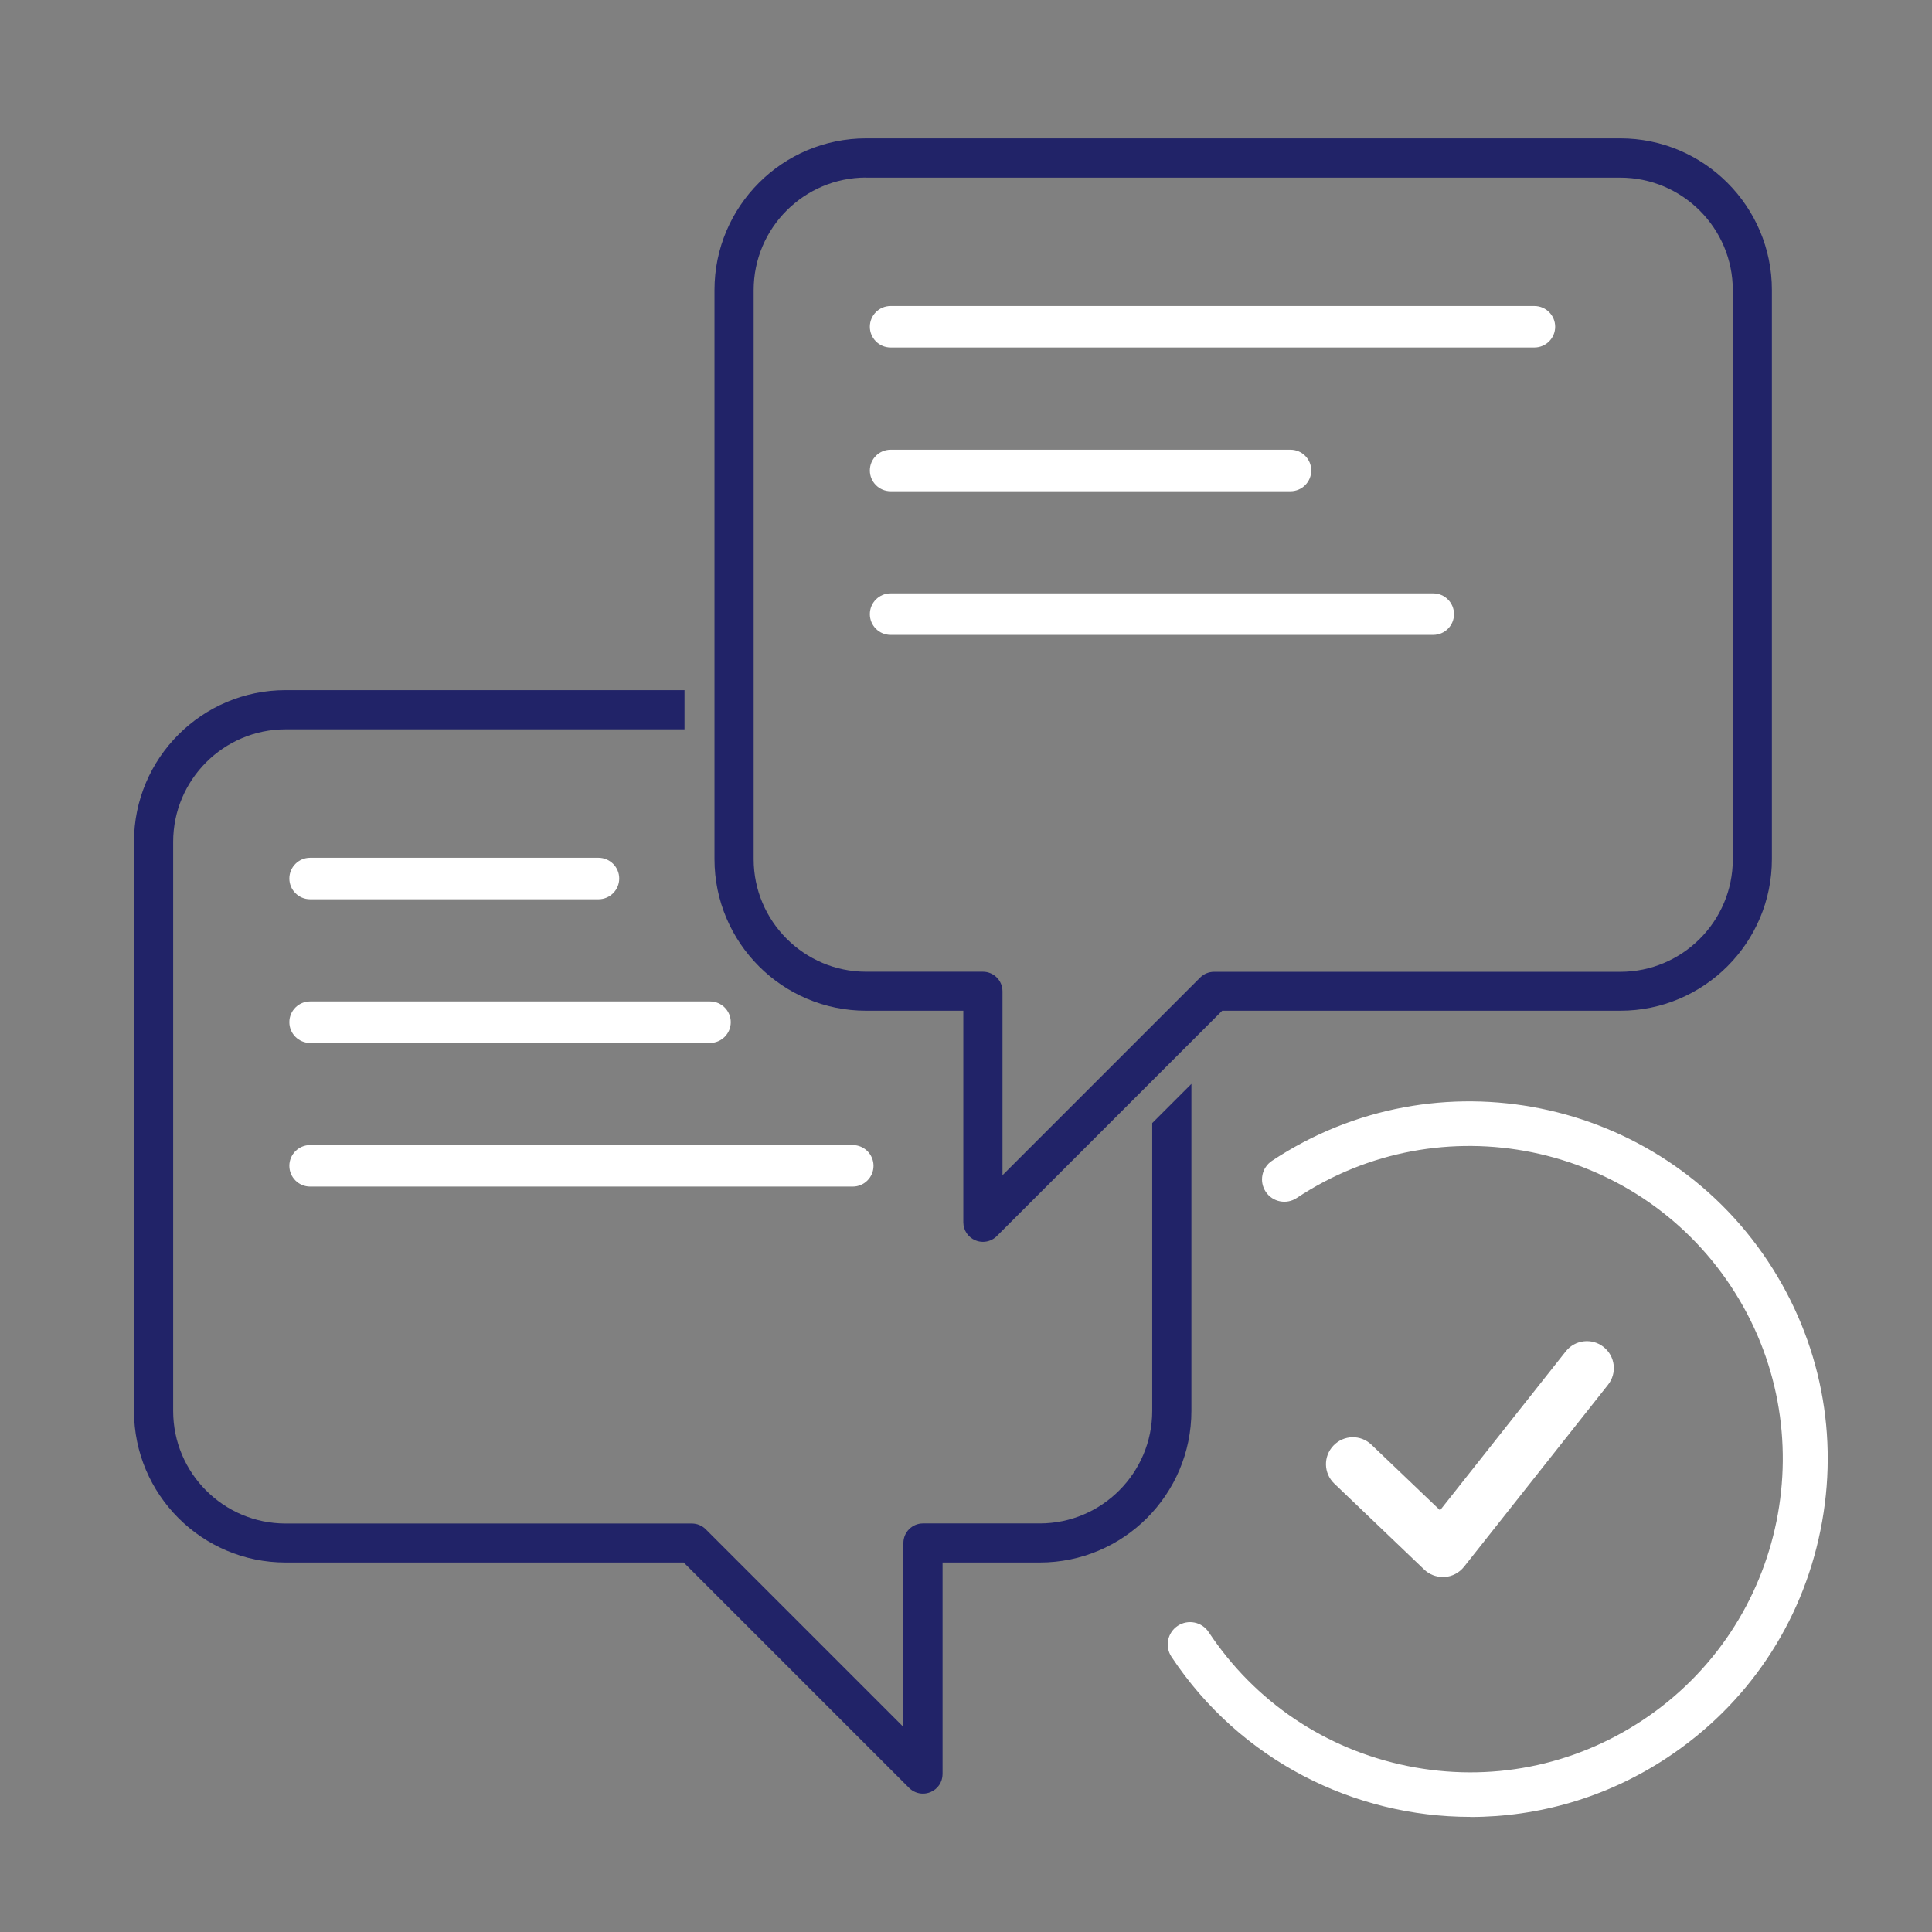
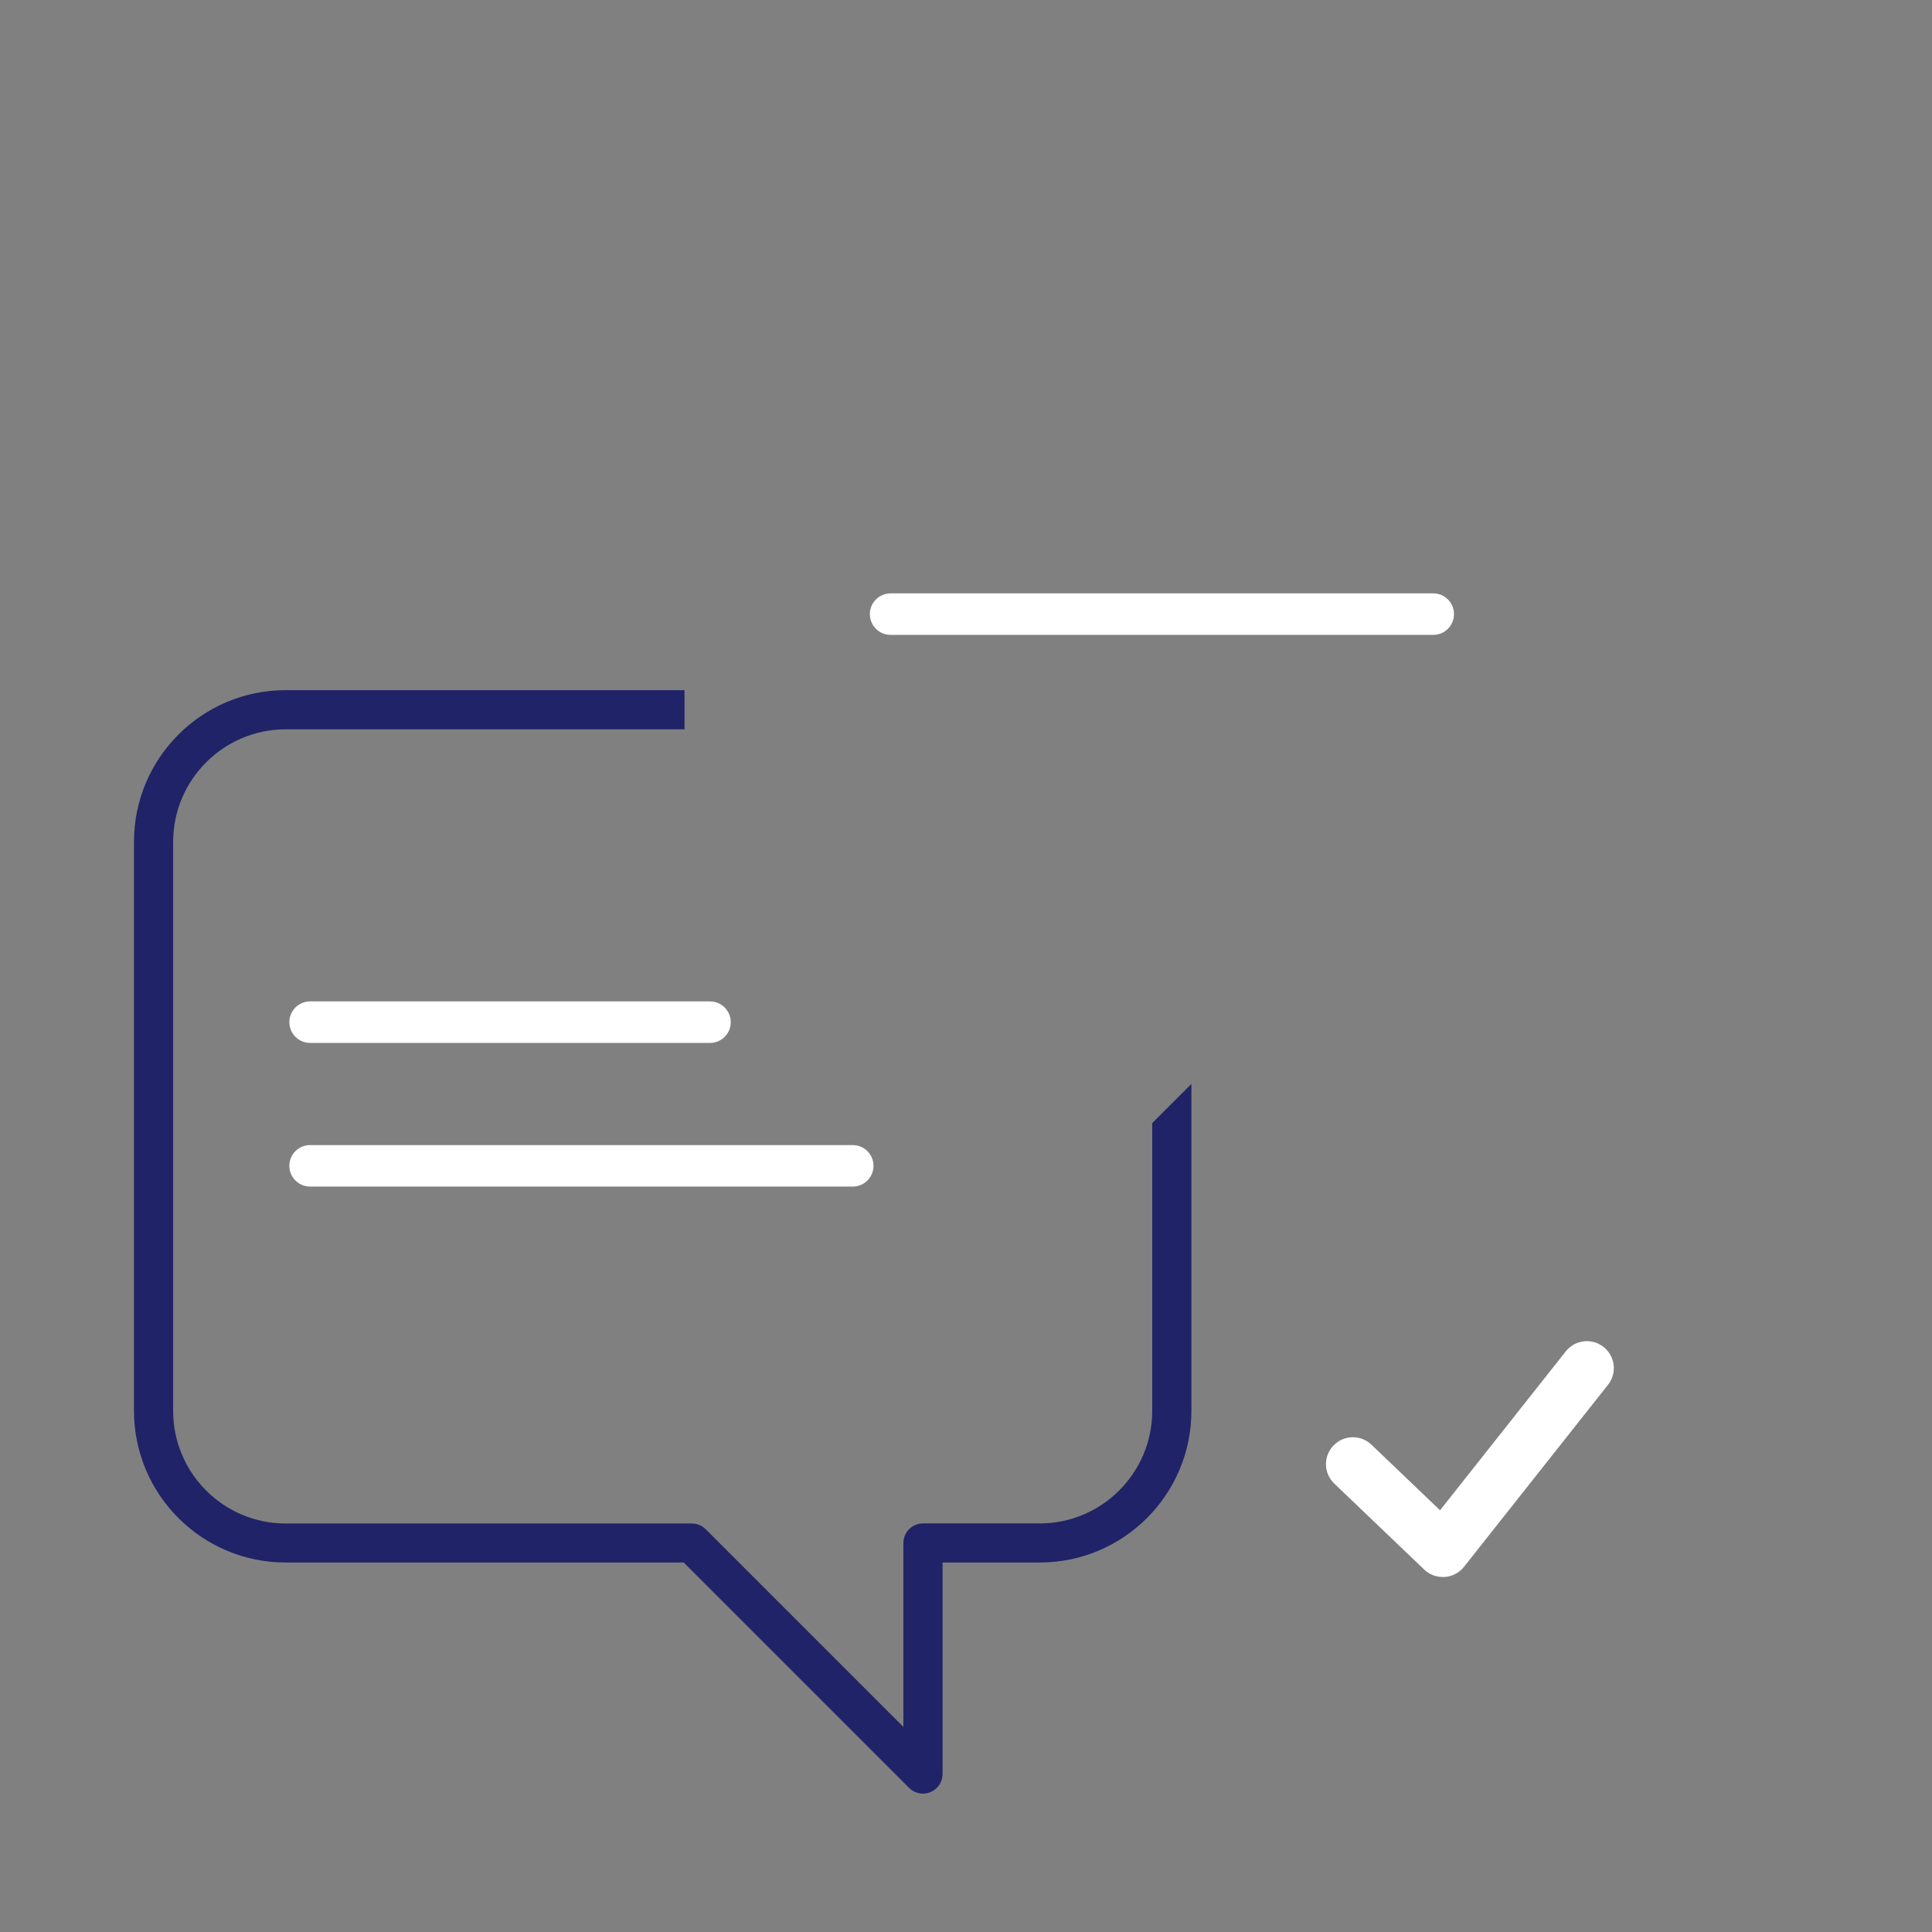
<svg xmlns="http://www.w3.org/2000/svg" id="Layer_1" viewBox="0 0 216 216">
  <rect x="0" y="0" width="216" height="216" fill="#808080" stroke="none" />
  <path d="M128.82,125.55v32.19c0,6.93-5.64,12.58-12.57,12.58h-13.06c-1.21,0-2.19.98-2.19,2.19v20.56l-22.1-22.1c-.41-.41-.97-.64-1.55-.64H31.93c-6.93,0-12.57-5.64-12.57-12.58v-63.63c0-6.93,5.64-12.58,12.57-12.58h44.6v-4.38H31.93c-9.35,0-16.95,7.6-16.95,16.95v63.63c0,9.35,7.6,16.95,16.95,16.95h44.51l25.2,25.2c.41.41.96.64,1.55.64.29,0,.57-.06.84-.17.82-.34,1.35-1.13,1.35-2.02v-23.65h10.87c9.35,0,16.95-7.6,16.95-16.95v-36.56l-4.38,4.38Z" fill="#212368" />
-   <path d="M109.89,138.84c-.29,0-.57-.06-.84-.17-.82-.34-1.35-1.13-1.35-2.02v-23.65h-10.87c-9.35,0-16.95-7.6-16.95-16.95v-63.63c0-9.35,7.6-16.95,16.95-16.95h84.32c9.35,0,16.95,7.6,16.95,16.95v63.63c0,9.35-7.6,16.95-16.95,16.95h-44.51l-25.2,25.2c-.41.41-.96.64-1.55.64ZM96.83,19.85c-6.93,0-12.57,5.64-12.57,12.58v63.63c0,6.93,5.64,12.58,12.57,12.58h13.06c1.21,0,2.19.98,2.19,2.19v20.56l22.1-22.1c.41-.41.97-.64,1.55-.64h45.42c6.93,0,12.58-5.64,12.58-12.58v-63.63c0-6.93-5.64-12.58-12.58-12.58h-84.32Z" fill="#212368" />
-   <path d="M164.39,203.13c-12.98,0-25.72-6.29-33.42-17.9-.76-1.15-.45-2.7.7-3.46s2.7-.45,3.46.7c5.17,7.8,13.06,13.11,22.23,14.97,9.17,1.86,18.51.04,26.3-5.13,16.09-10.67,20.51-32.44,9.84-48.53-10.67-16.09-32.44-20.51-48.53-9.84-1.15.76-2.7.45-3.46-.7-.76-1.15-.45-2.7.7-3.46,18.39-12.19,43.27-7.14,55.46,11.25,5.9,8.91,7.99,19.58,5.86,30.06-2.12,10.48-8.2,19.5-17.11,25.4-6.79,4.5-14.45,6.65-22.04,6.65Z" fill="#fff" />
  <path d="M179.28,150.59c-1.3-1.03-3.19-.81-4.22.49l-14.06,17.77-7.67-7.33c-1.2-1.15-3.1-1.11-4.25.1-1.15,1.2-1.11,3.1.1,4.25l10.05,9.61c.56.54,1.31.83,2.08.83.07,0,.14,0,.21,0,.84-.06,1.62-.47,2.15-1.13l16.11-20.36c1.03-1.3.81-3.19-.49-4.22Z" fill="#fff" />
-   <path d="M99.57,38.85c-1.28,0-2.32-1.04-2.32-2.32s1.04-2.32,2.32-2.32h71.98c1.28,0,2.32,1.04,2.32,2.32s-1.04,2.32-2.32,2.32h-71.98Z" fill="#fff" />
-   <path d="M99.57,54.92c-1.28,0-2.32-1.04-2.32-2.32s1.04-2.32,2.32-2.32h44.71c1.28,0,2.32,1.04,2.32,2.32s-1.04,2.32-2.32,2.32h-44.71Z" fill="#fff" />
  <path d="M99.57,70.98c-1.28,0-2.32-1.04-2.32-2.32s1.04-2.32,2.32-2.32h60.67c1.28,0,2.32,1.04,2.32,2.32s-1.04,2.32-2.32,2.32h-60.67Z" fill="#fff" />
-   <path d="M34.67,100.54c-1.28,0-2.32-1.04-2.32-2.32s1.04-2.32,2.32-2.32h32.24c1.28,0,2.32,1.04,2.32,2.32s-1.04,2.32-2.32,2.32h-32.24Z" fill="#fff" />
  <path d="M34.67,116.6c-1.28,0-2.32-1.04-2.32-2.32s1.04-2.32,2.32-2.32h44.71c1.28,0,2.32,1.04,2.32,2.32s-1.04,2.32-2.32,2.32h-44.71Z" fill="#fff" />
  <path d="M34.67,132.66c-1.28,0-2.32-1.04-2.32-2.32s1.04-2.32,2.32-2.32h60.67c1.28,0,2.32,1.04,2.32,2.32s-1.04,2.32-2.32,2.32h-60.67Z" fill="#fff" />
</svg>